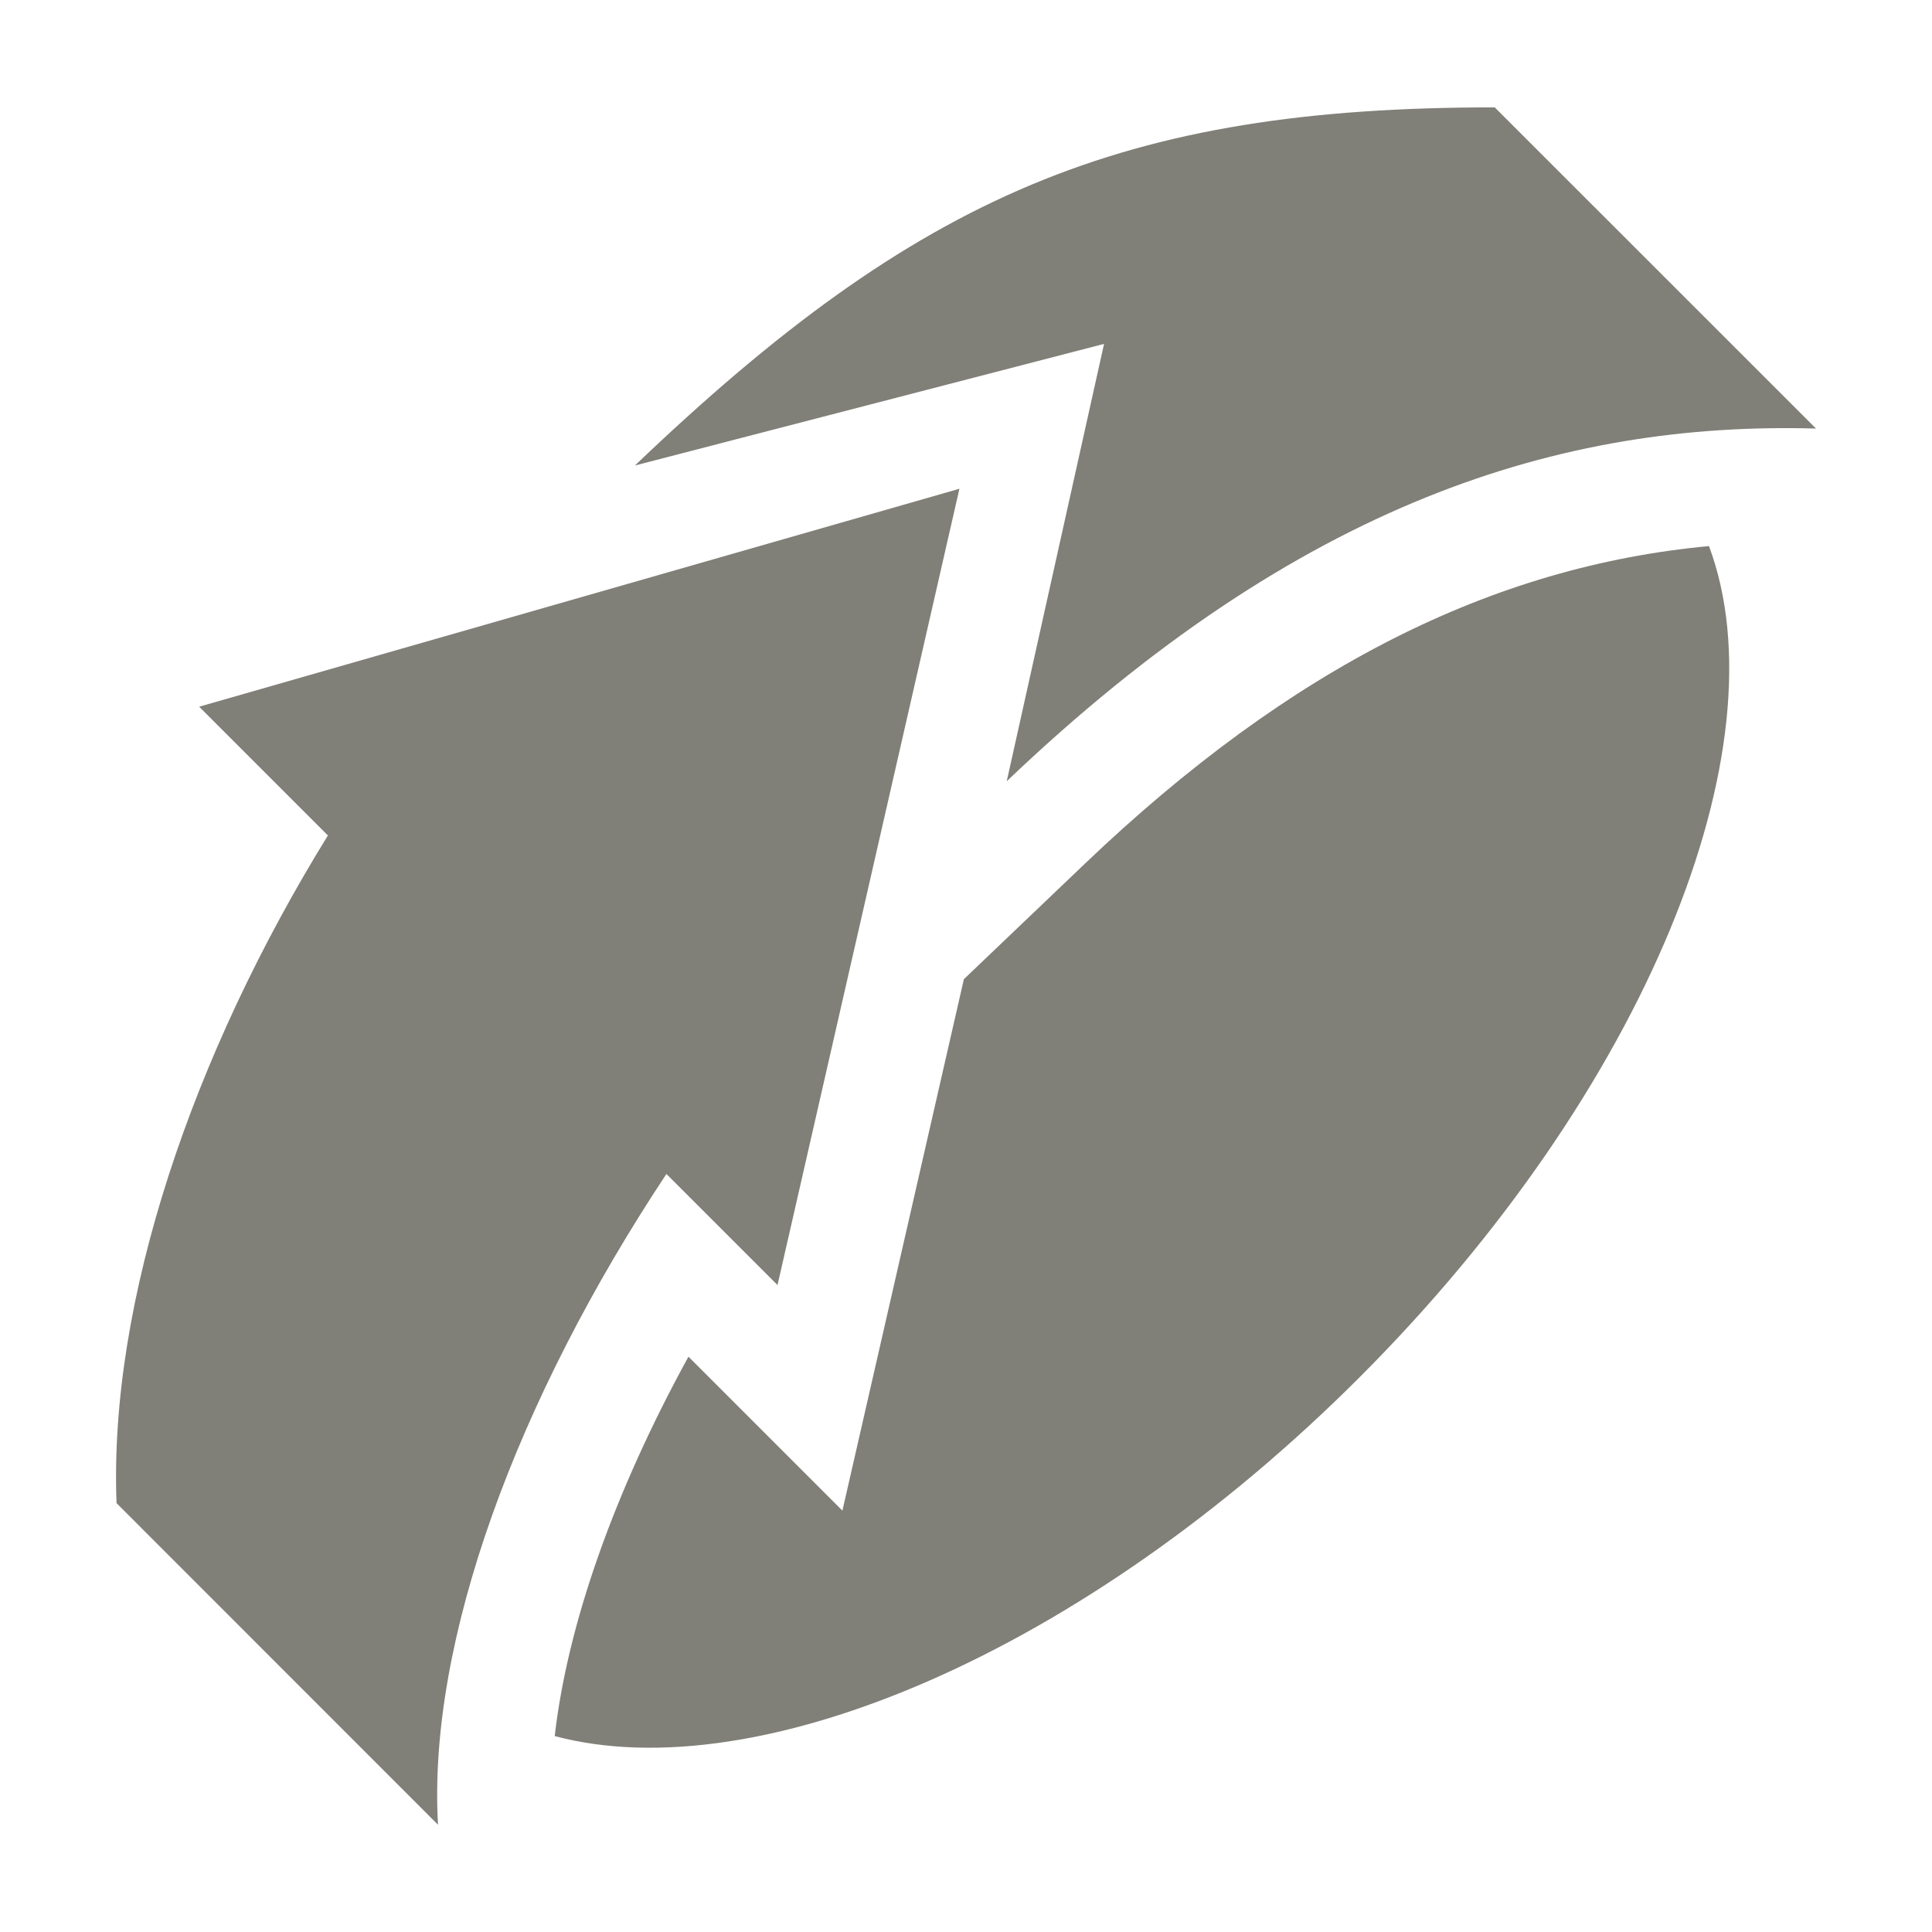
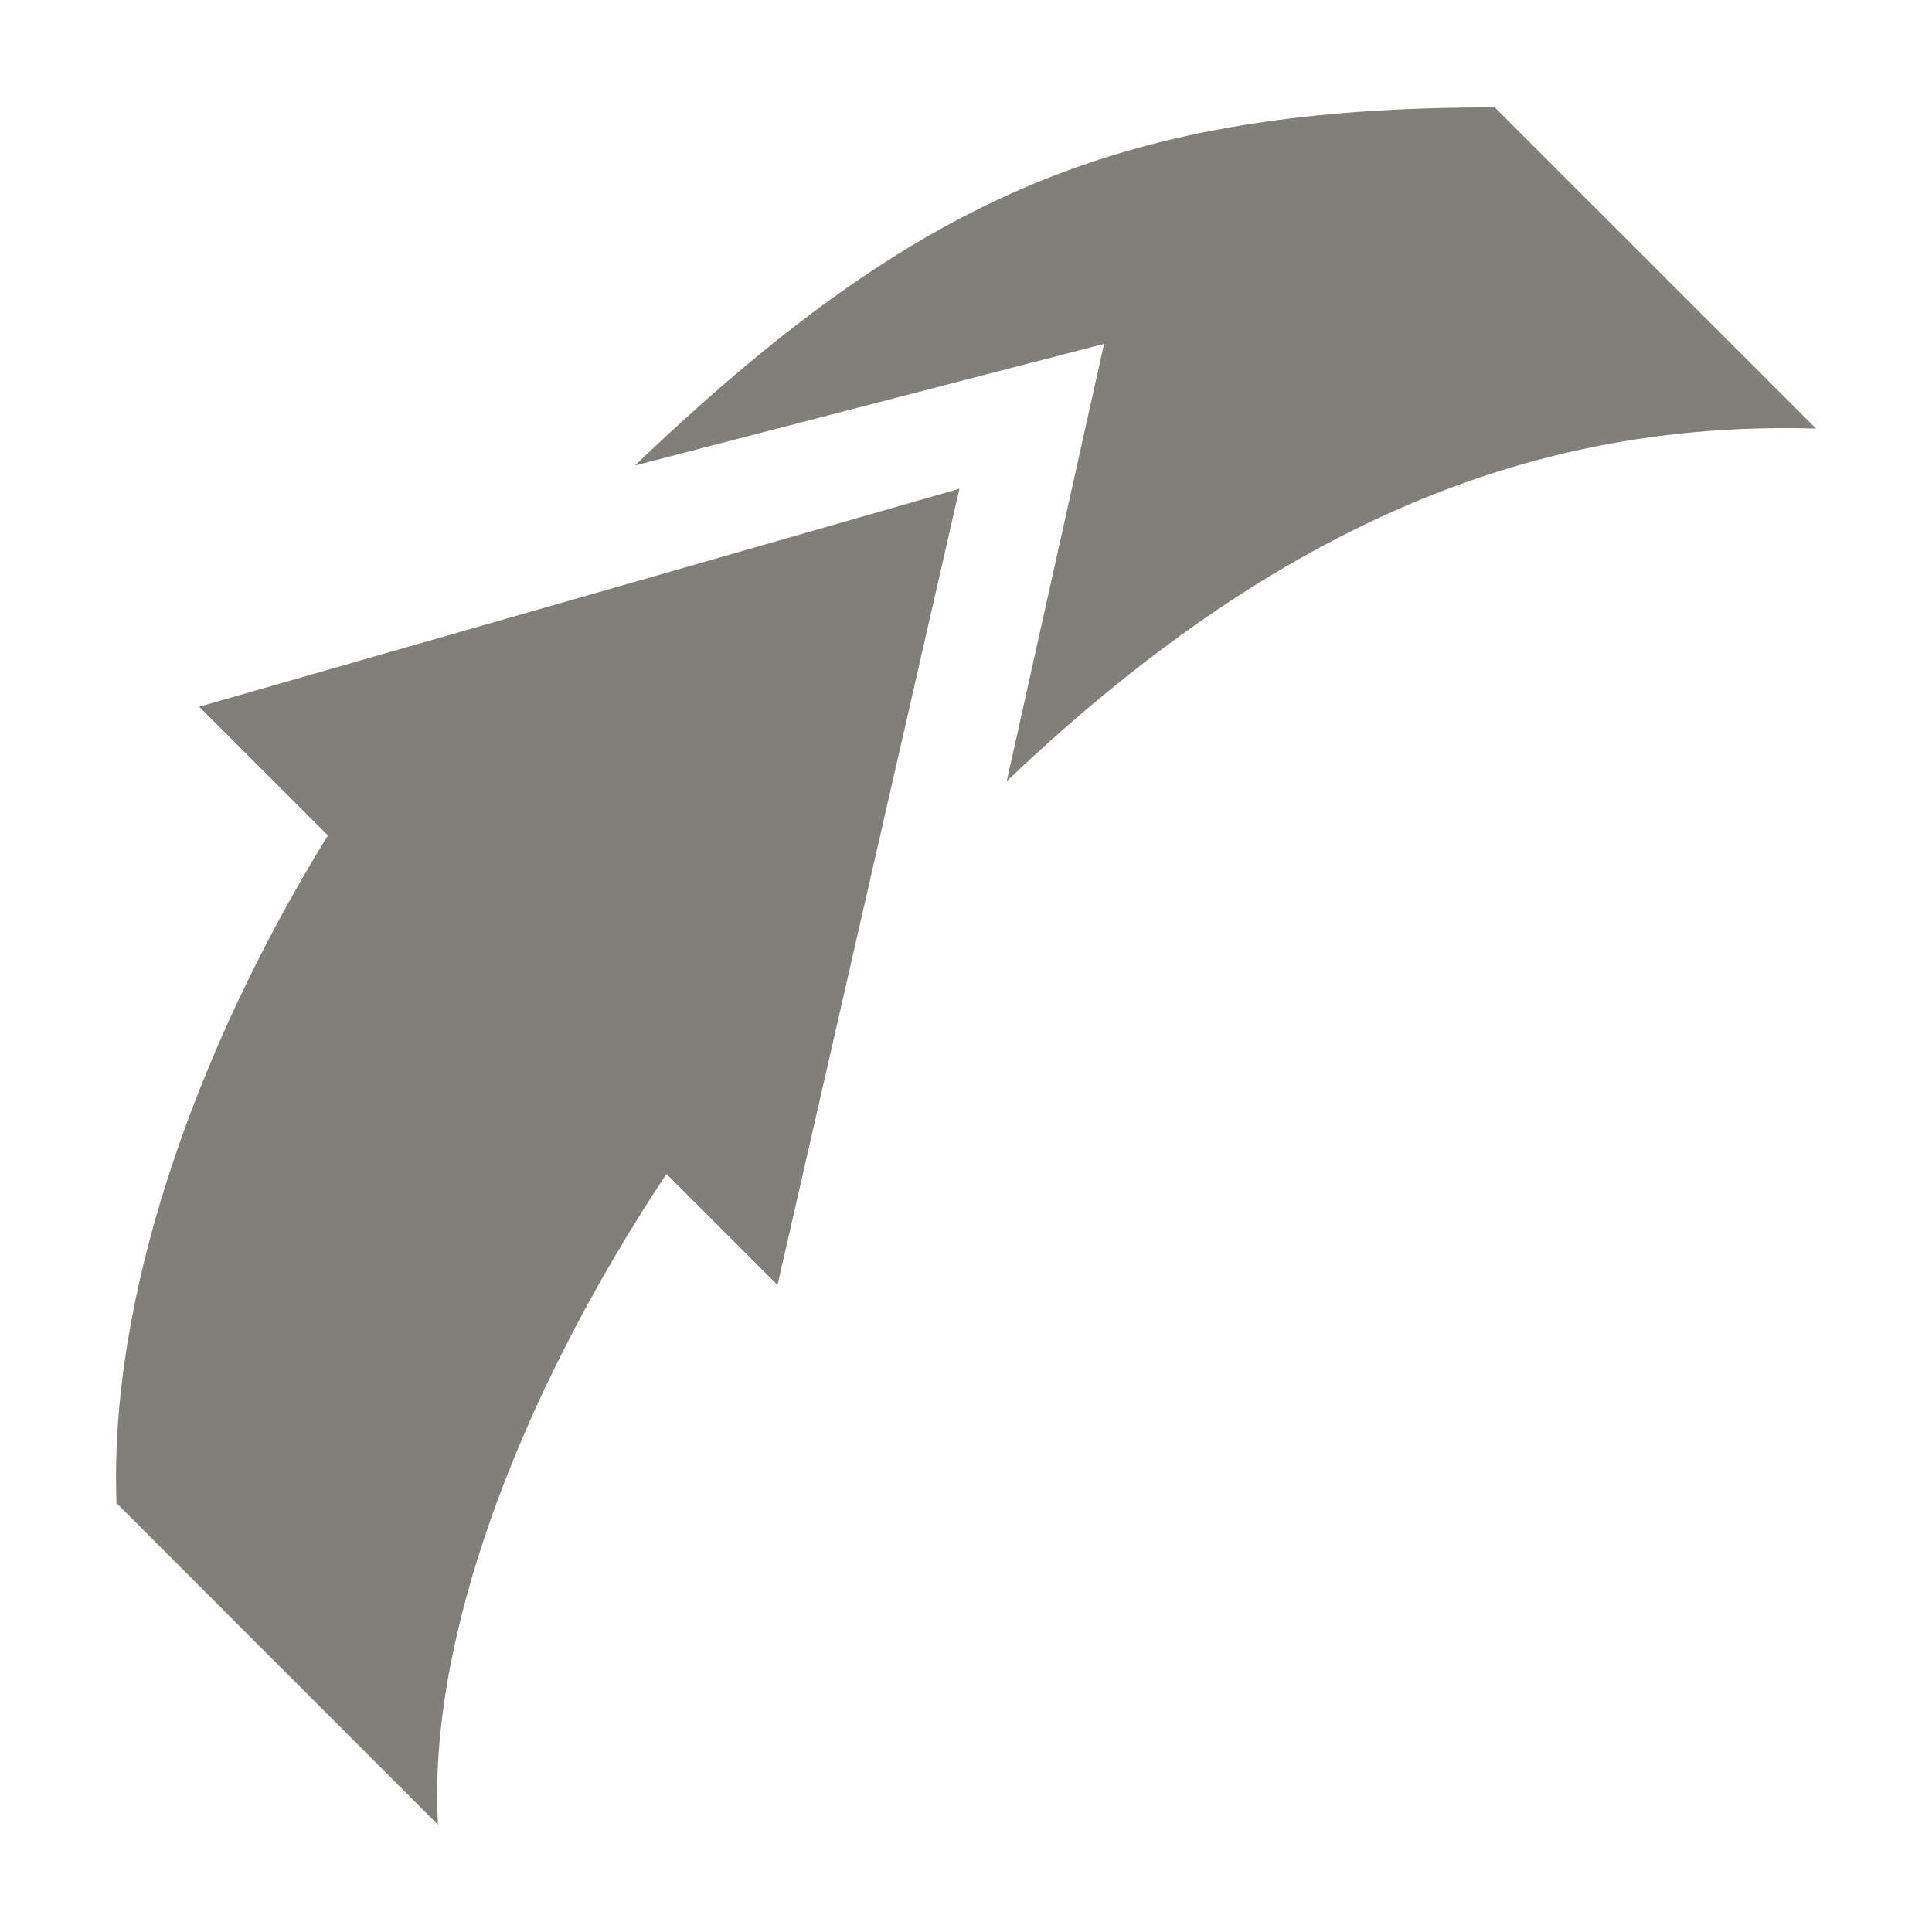
<svg xmlns="http://www.w3.org/2000/svg" version="1.1" id="Ebene_1" x="0px" y="0px" width="25.512px" height="25.512px" viewBox="0 0 25.512 25.512" enable-background="new 0 0 25.512 25.512" xml:space="preserve">
  <g>
    <path fill="#807f78" d="M8.384,6.147c3.749-3.583,6.436-4.731,11.354-4.729l4.242,4.241c-3.357-0.095-6.82,0.969-10.686,4.657l1.285-5.775   L8.384,6.147z" />
    <path fill="#807f78" d="M1.539,19.849c-0.103-2.663,1-5.916,2.791-8.817l-1.7-1.7l10.039-2.878l-2.402,10.515l-1.467-1.467   c-1.976,2.981-3.156,6.173-3.016,8.594L1.539,19.849L1.539,19.849z" />
  </g>
-   <path fill="#807f78" d="M12.728,12.93l-1.604,7.018l-2.033-2.033c-0.985,1.795-1.599,3.545-1.766,5.01c2.69,0.716,6.995-1.105,10.626-4.736  c3.794-3.794,5.607-8.323,4.616-10.978c-2.854,0.267-5.519,1.597-8.238,4.191L12.728,12.93z" />
</svg>